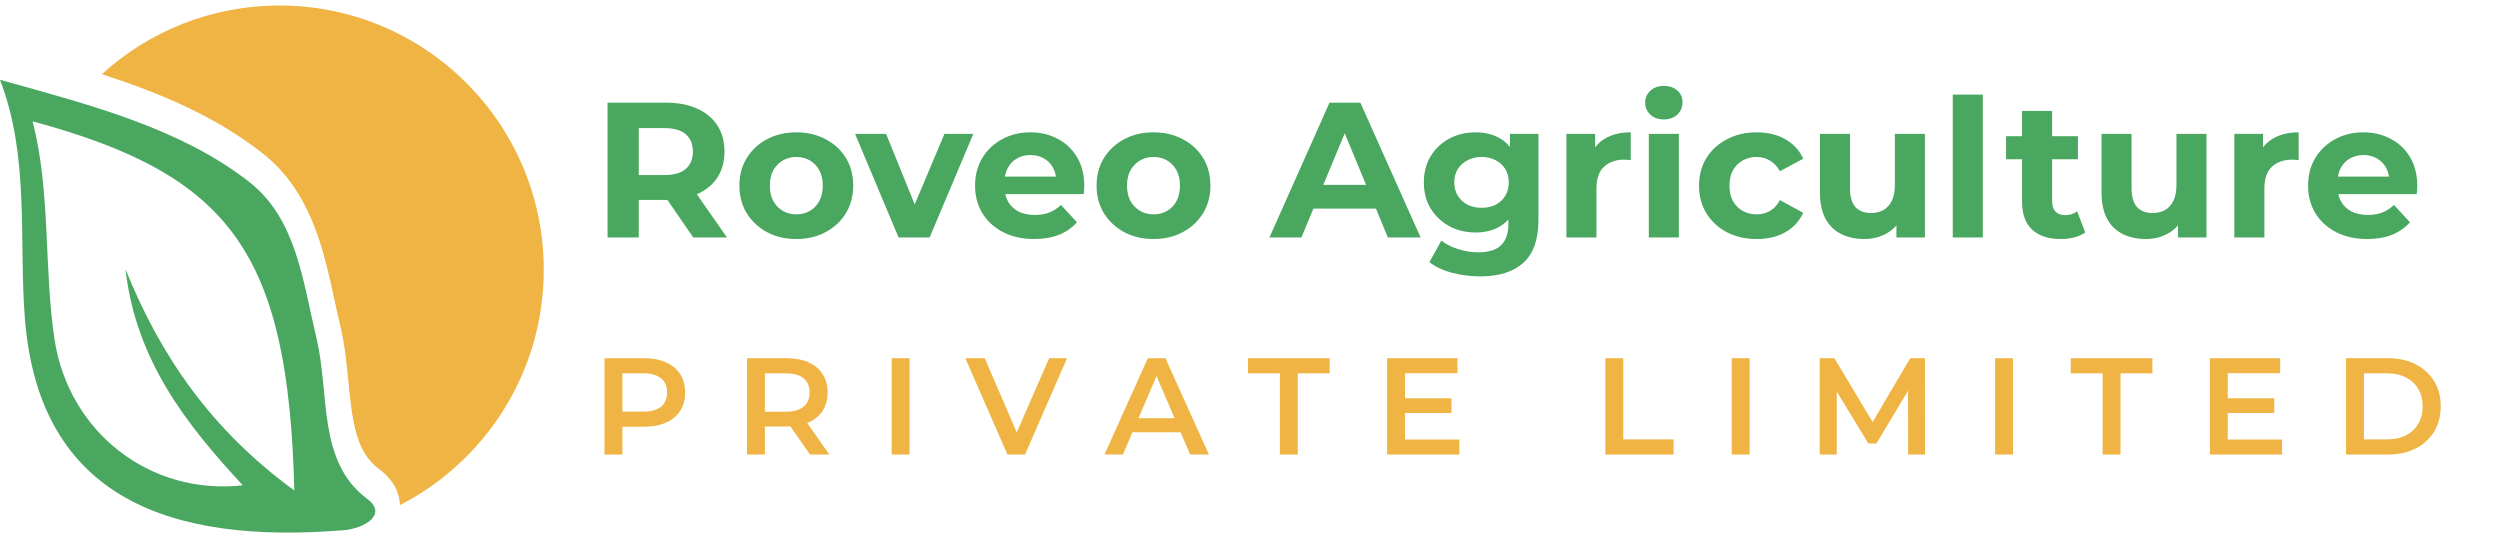
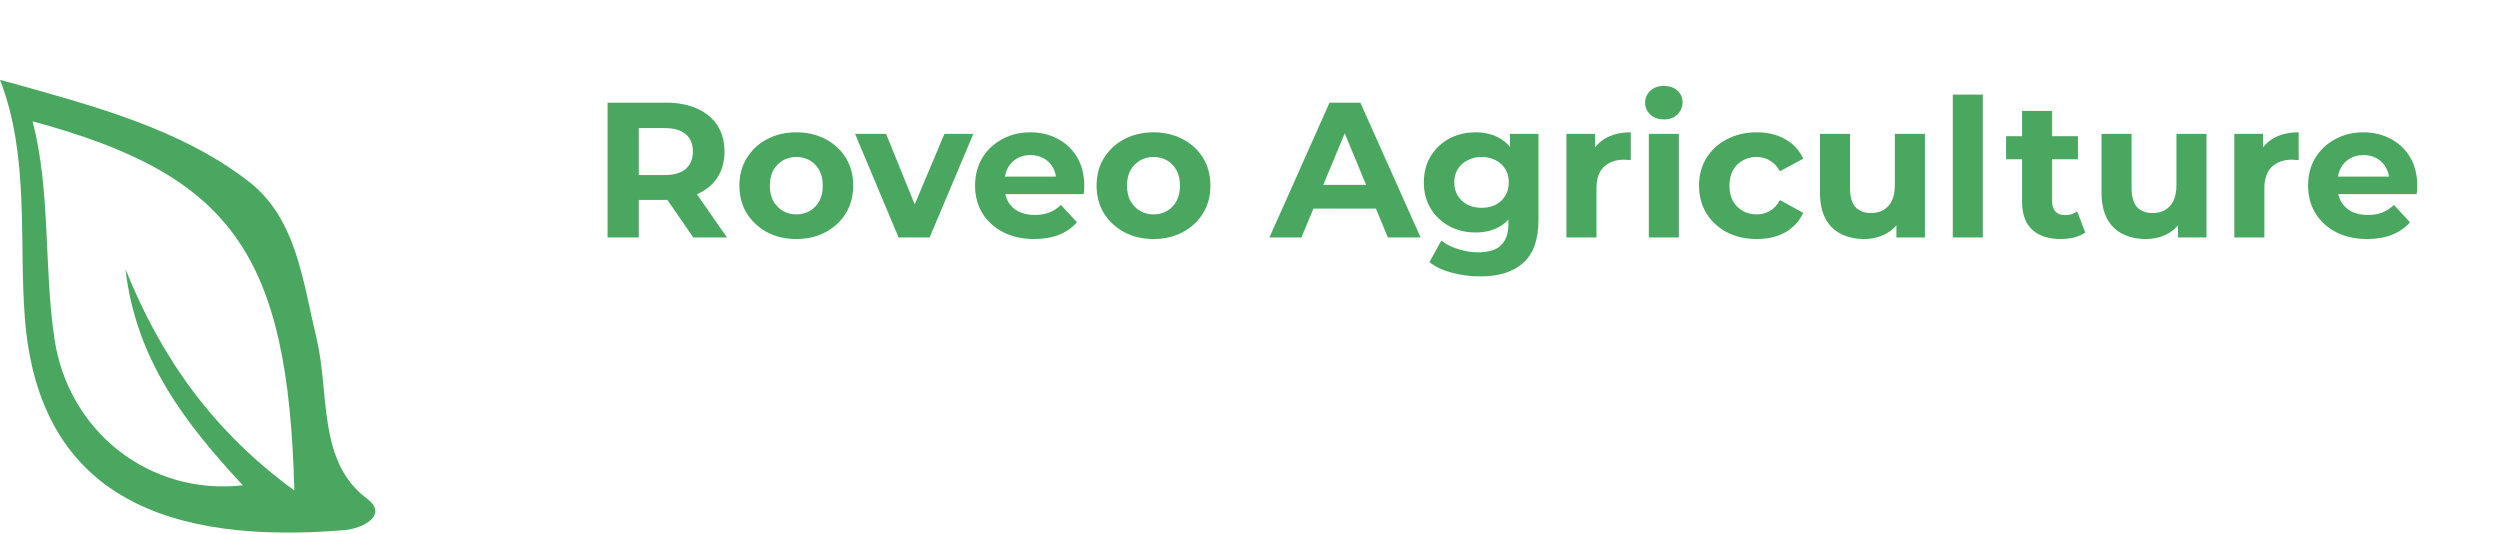
<svg xmlns="http://www.w3.org/2000/svg" width="351" height="75" viewBox="0 0 351 75" fill="none">
  <g clip-path="url(#clip0_196_15)">
    <path d="M76.345 37.879C76.345 17.388 59.733 0.776 39.242 0.776C29.636 0.776 20.882 4.427 14.293 10.416C22.48 13.055 30.112 16.277 36.721 21.407C43.637 26.772 45.412 34.96 46.978 42.185C47.244 43.41 47.517 44.676 47.807 45.887C48.42 48.441 48.671 51.053 48.915 53.577C49.5 59.651 50.082 63.508 53.232 65.86C55.506 67.559 56.097 69.488 56.158 70.91C68.144 64.759 76.345 52.277 76.345 37.879Z" fill="#EFB443" />
  </g>
  <g clip-path="url(#clip1_196_15)">
    <path d="M3.488 44.64C5.469 70.243 24.27 76.403 48.297 74.436C50.965 74.218 54.596 72.309 51.519 70.008C44.538 64.796 46.298 55.25 44.447 47.534C42.496 39.388 41.625 30.69 34.942 25.505C25.373 18.078 13.181 14.856 0 11.207C4.171 21.971 2.64 33.723 3.488 44.64ZM41.327 68.867C29.763 60.441 22.563 50.087 17.619 37.795C19.088 50.62 26.148 59.565 34.09 68.138C21.024 69.594 9.621 60.631 7.653 47.631C6.147 37.697 7.136 26.872 4.575 17.035C32.489 24.578 40.464 35.576 41.327 68.867Z" fill="#49A760" />
  </g>
  <path d="M85.303 33.343V14.413H93.497C95.191 14.413 96.652 14.693 97.878 15.252C99.103 15.793 100.05 16.577 100.717 17.604C101.384 18.632 101.718 19.858 101.718 21.282C101.718 22.688 101.384 23.905 100.717 24.933C100.05 25.942 99.103 26.718 97.878 27.258C96.652 27.799 95.191 28.07 93.497 28.07H87.737L89.684 26.15V33.343H85.303ZM97.337 33.343L92.604 26.474H97.283L102.069 33.343H97.337ZM89.684 26.636L87.737 24.581H93.253C94.606 24.581 95.615 24.293 96.282 23.716C96.949 23.121 97.283 22.31 97.283 21.282C97.283 20.236 96.949 19.425 96.282 18.848C95.615 18.271 94.606 17.983 93.253 17.983H87.737L89.684 15.901V26.636ZM111.814 33.559C110.263 33.559 108.884 33.235 107.676 32.586C106.486 31.937 105.54 31.053 104.837 29.936C104.152 28.8 103.809 27.511 103.809 26.069C103.809 24.608 104.152 23.319 104.837 22.201C105.54 21.066 106.486 20.182 107.676 19.551C108.884 18.902 110.263 18.578 111.814 18.578C113.346 18.578 114.716 18.902 115.924 19.551C117.132 20.182 118.078 21.057 118.763 22.174C119.449 23.292 119.791 24.59 119.791 26.069C119.791 27.511 119.449 28.8 118.763 29.936C118.078 31.053 117.132 31.937 115.924 32.586C114.716 33.235 113.346 33.559 111.814 33.559ZM111.814 30.098C112.517 30.098 113.148 29.936 113.707 29.611C114.265 29.287 114.707 28.827 115.032 28.232C115.356 27.619 115.518 26.898 115.518 26.069C115.518 25.221 115.356 24.5 115.032 23.905C114.707 23.31 114.265 22.851 113.707 22.526C113.148 22.201 112.517 22.039 111.814 22.039C111.111 22.039 110.48 22.201 109.921 22.526C109.362 22.851 108.911 23.31 108.569 23.905C108.244 24.5 108.082 25.221 108.082 26.069C108.082 26.898 108.244 27.619 108.569 28.232C108.911 28.827 109.362 29.287 109.921 29.611C110.48 29.936 111.111 30.098 111.814 30.098ZM126.163 33.343L120.051 18.794H124.405L129.489 31.315H127.326L132.599 18.794H136.655L130.517 33.343H126.163ZM145.201 33.559C143.542 33.559 142.082 33.235 140.82 32.586C139.576 31.937 138.611 31.053 137.926 29.936C137.241 28.8 136.899 27.511 136.899 26.069C136.899 24.608 137.232 23.319 137.899 22.201C138.584 21.066 139.513 20.182 140.685 19.551C141.856 18.902 143.181 18.578 144.66 18.578C146.084 18.578 147.364 18.884 148.5 19.497C149.653 20.092 150.564 20.958 151.231 22.093C151.898 23.211 152.231 24.554 152.231 26.123C152.231 26.285 152.222 26.474 152.204 26.691C152.186 26.889 152.168 27.078 152.15 27.258H140.333V24.797H149.933L148.31 25.528C148.31 24.77 148.157 24.113 147.851 23.554C147.544 22.995 147.121 22.562 146.58 22.256C146.039 21.931 145.408 21.769 144.687 21.769C143.966 21.769 143.326 21.931 142.767 22.256C142.226 22.562 141.802 23.004 141.496 23.581C141.189 24.14 141.036 24.806 141.036 25.582V26.231C141.036 27.024 141.207 27.727 141.55 28.34C141.91 28.935 142.406 29.395 143.037 29.719C143.686 30.026 144.443 30.179 145.309 30.179C146.084 30.179 146.76 30.062 147.337 29.827C147.932 29.593 148.473 29.241 148.959 28.773L151.204 31.206C150.537 31.964 149.699 32.55 148.689 32.964C147.679 33.361 146.517 33.559 145.201 33.559ZM161.963 33.559C160.412 33.559 159.033 33.235 157.825 32.586C156.635 31.937 155.689 31.053 154.986 29.936C154.301 28.8 153.958 27.511 153.958 26.069C153.958 24.608 154.301 23.319 154.986 22.201C155.689 21.066 156.635 20.182 157.825 19.551C159.033 18.902 160.412 18.578 161.963 18.578C163.495 18.578 164.865 18.902 166.073 19.551C167.281 20.182 168.227 21.057 168.913 22.174C169.598 23.292 169.94 24.59 169.94 26.069C169.94 27.511 169.598 28.8 168.913 29.936C168.227 31.053 167.281 31.937 166.073 32.586C164.865 33.235 163.495 33.559 161.963 33.559ZM161.963 30.098C162.666 30.098 163.297 29.936 163.856 29.611C164.415 29.287 164.856 28.827 165.181 28.232C165.505 27.619 165.668 26.898 165.668 26.069C165.668 25.221 165.505 24.5 165.181 23.905C164.856 23.31 164.415 22.851 163.856 22.526C163.297 22.201 162.666 22.039 161.963 22.039C161.26 22.039 160.629 22.201 160.07 22.526C159.511 22.851 159.06 23.31 158.718 23.905C158.393 24.5 158.231 25.221 158.231 26.069C158.231 26.898 158.393 27.619 158.718 28.232C159.06 28.827 159.511 29.287 160.07 29.611C160.629 29.936 161.26 30.098 161.963 30.098ZM178.228 33.343L186.665 14.413H190.992L199.456 33.343H194.859L187.936 16.631H189.667L182.717 33.343H178.228ZM182.446 29.287L183.609 25.96H193.344L194.534 29.287H182.446ZM207.832 38.805C206.462 38.805 205.137 38.634 203.857 38.291C202.595 37.967 201.54 37.471 200.693 36.804L202.369 33.775C202.982 34.28 203.757 34.677 204.695 34.965C205.65 35.272 206.588 35.425 207.507 35.425C209.004 35.425 210.085 35.092 210.752 34.425C211.437 33.757 211.78 32.766 211.78 31.45V29.259L212.05 25.609L211.996 21.931V18.794H215.998V30.909C215.998 33.613 215.295 35.605 213.889 36.885C212.483 38.165 210.464 38.805 207.832 38.805ZM207.183 32.64C205.831 32.64 204.605 32.351 203.505 31.774C202.423 31.179 201.549 30.359 200.882 29.314C200.233 28.25 199.909 27.015 199.909 25.609C199.909 24.185 200.233 22.95 200.882 21.904C201.549 20.84 202.423 20.02 203.505 19.443C204.605 18.866 205.831 18.578 207.183 18.578C208.409 18.578 209.49 18.83 210.428 19.335C211.365 19.822 212.095 20.588 212.618 21.634C213.141 22.661 213.402 23.986 213.402 25.609C213.402 27.213 213.141 28.538 212.618 29.584C212.095 30.611 211.365 31.378 210.428 31.883C209.49 32.387 208.409 32.64 207.183 32.64ZM208.021 29.178C208.76 29.178 209.418 29.034 209.995 28.746C210.572 28.439 211.023 28.015 211.347 27.475C211.672 26.934 211.834 26.312 211.834 25.609C211.834 24.888 211.672 24.266 211.347 23.743C211.023 23.202 210.572 22.787 209.995 22.499C209.418 22.192 208.76 22.039 208.021 22.039C207.282 22.039 206.624 22.192 206.047 22.499C205.47 22.787 205.01 23.202 204.668 23.743C204.343 24.266 204.181 24.888 204.181 25.609C204.181 26.312 204.343 26.934 204.668 27.475C205.01 28.015 205.47 28.439 206.047 28.746C206.624 29.034 207.282 29.178 208.021 29.178ZM219.925 33.343V18.794H223.954V22.905L223.386 21.715C223.819 20.687 224.513 19.912 225.468 19.389C226.424 18.848 227.587 18.578 228.957 18.578V22.472C228.777 22.454 228.614 22.445 228.47 22.445C228.326 22.427 228.173 22.418 228.01 22.418C226.857 22.418 225.919 22.751 225.198 23.418C224.495 24.067 224.143 25.086 224.143 26.474V33.343H219.925ZM231.492 33.343V18.794H235.71V33.343H231.492ZM233.601 16.766C232.826 16.766 232.195 16.541 231.708 16.09C231.221 15.639 230.978 15.08 230.978 14.413C230.978 13.746 231.221 13.188 231.708 12.737C232.195 12.286 232.826 12.061 233.601 12.061C234.376 12.061 235.007 12.277 235.494 12.71C235.981 13.124 236.224 13.665 236.224 14.332C236.224 15.035 235.981 15.621 235.494 16.09C235.025 16.541 234.394 16.766 233.601 16.766ZM246.656 33.559C245.088 33.559 243.691 33.244 242.465 32.613C241.239 31.964 240.274 31.071 239.571 29.936C238.886 28.8 238.544 27.511 238.544 26.069C238.544 24.608 238.886 23.319 239.571 22.201C240.274 21.066 241.239 20.182 242.465 19.551C243.691 18.902 245.088 18.578 246.656 18.578C248.189 18.578 249.523 18.902 250.658 19.551C251.794 20.182 252.632 21.093 253.173 22.283L249.901 24.04C249.523 23.355 249.045 22.851 248.468 22.526C247.909 22.201 247.296 22.039 246.629 22.039C245.908 22.039 245.259 22.201 244.682 22.526C244.105 22.851 243.646 23.31 243.303 23.905C242.979 24.5 242.816 25.221 242.816 26.069C242.816 26.916 242.979 27.637 243.303 28.232C243.646 28.827 244.105 29.287 244.682 29.611C245.259 29.936 245.908 30.098 246.629 30.098C247.296 30.098 247.909 29.945 248.468 29.638C249.045 29.314 249.523 28.8 249.901 28.097L253.173 29.881C252.632 31.053 251.794 31.964 250.658 32.613C249.523 33.244 248.189 33.559 246.656 33.559ZM261.741 33.559C260.533 33.559 259.451 33.325 258.496 32.856C257.558 32.387 256.828 31.675 256.305 30.72C255.783 29.746 255.521 28.511 255.521 27.015V18.794H259.74V26.393C259.74 27.601 259.992 28.493 260.497 29.07C261.02 29.629 261.75 29.908 262.687 29.908C263.336 29.908 263.913 29.773 264.418 29.503C264.923 29.214 265.319 28.782 265.608 28.205C265.896 27.61 266.04 26.871 266.04 25.987V18.794H270.259V33.343H266.257V29.341L266.987 30.503C266.5 31.513 265.779 32.279 264.824 32.802C263.886 33.307 262.859 33.559 261.741 33.559ZM274.167 33.343V13.278H278.386V33.343H274.167ZM289.333 33.559C287.62 33.559 286.286 33.126 285.331 32.261C284.375 31.378 283.897 30.071 283.897 28.34V15.576H288.116V28.286C288.116 28.899 288.278 29.377 288.603 29.719C288.927 30.044 289.369 30.206 289.928 30.206C290.595 30.206 291.163 30.026 291.631 29.665L292.767 32.64C292.335 32.946 291.812 33.181 291.199 33.343C290.604 33.487 289.982 33.559 289.333 33.559ZM281.653 22.364V19.119H291.74V22.364H281.653ZM301.274 33.559C300.066 33.559 298.984 33.325 298.029 32.856C297.091 32.387 296.361 31.675 295.838 30.72C295.316 29.746 295.054 28.511 295.054 27.015V18.794H299.273V26.393C299.273 27.601 299.525 28.493 300.03 29.07C300.553 29.629 301.283 29.908 302.22 29.908C302.869 29.908 303.446 29.773 303.951 29.503C304.456 29.214 304.852 28.782 305.141 28.205C305.429 27.61 305.573 26.871 305.573 25.987V18.794H309.792V33.343H305.79V29.341L306.52 30.503C306.033 31.513 305.312 32.279 304.357 32.802C303.419 33.307 302.391 33.559 301.274 33.559ZM313.7 33.343V18.794H317.729V22.905L317.162 21.715C317.594 20.687 318.288 19.912 319.244 19.389C320.199 18.848 321.362 18.578 322.732 18.578V22.472C322.552 22.454 322.39 22.445 322.245 22.445C322.101 22.427 321.948 22.418 321.786 22.418C320.632 22.418 319.694 22.751 318.973 23.418C318.27 24.067 317.919 25.086 317.919 26.474V33.343H313.7ZM332.355 33.559C330.697 33.559 329.236 33.235 327.974 32.586C326.73 31.937 325.766 31.053 325.081 29.936C324.396 28.8 324.053 27.511 324.053 26.069C324.053 24.608 324.387 23.319 325.054 22.201C325.739 21.066 326.667 20.182 327.839 19.551C329.011 18.902 330.336 18.578 331.814 18.578C333.238 18.578 334.518 18.884 335.654 19.497C336.808 20.092 337.718 20.958 338.385 22.093C339.052 23.211 339.386 24.554 339.386 26.123C339.386 26.285 339.377 26.474 339.359 26.691C339.341 26.889 339.323 27.078 339.305 27.258H327.488V24.797H337.087L335.465 25.528C335.465 24.77 335.312 24.113 335.005 23.554C334.699 22.995 334.275 22.562 333.734 22.256C333.193 21.931 332.562 21.769 331.841 21.769C331.12 21.769 330.48 21.931 329.921 22.256C329.38 22.562 328.957 23.004 328.65 23.581C328.344 24.14 328.191 24.806 328.191 25.582V26.231C328.191 27.024 328.362 27.727 328.704 28.34C329.065 28.935 329.561 29.395 330.192 29.719C330.841 30.026 331.598 30.179 332.463 30.179C333.238 30.179 333.915 30.062 334.491 29.827C335.086 29.593 335.627 29.241 336.114 28.773L338.358 31.206C337.691 31.964 336.853 32.55 335.844 32.964C334.834 33.361 333.671 33.559 332.355 33.559Z" fill="#49A760" />
-   <path d="M84.874 63.815V50.294H90.437C91.635 50.294 92.659 50.488 93.508 50.874C94.371 51.26 95.034 51.814 95.498 52.535C95.962 53.256 96.193 54.112 96.193 55.104C96.193 56.096 95.962 56.952 95.498 57.673C95.034 58.394 94.371 58.948 93.508 59.334C92.659 59.721 91.635 59.914 90.437 59.914H86.265L87.385 58.735V63.815H84.874ZM87.385 59.006L86.265 57.789H90.321C91.429 57.789 92.259 57.557 92.813 57.094C93.38 56.617 93.663 55.954 93.663 55.104C93.663 54.241 93.38 53.578 92.813 53.114C92.259 52.651 91.429 52.419 90.321 52.419H86.265L87.385 51.183V59.006ZM104.882 63.815V50.294H110.445C111.642 50.294 112.666 50.488 113.516 50.874C114.379 51.26 115.042 51.814 115.505 52.535C115.969 53.256 116.201 54.112 116.201 55.104C116.201 56.096 115.969 56.952 115.505 57.673C115.042 58.381 114.379 58.929 113.516 59.315C112.666 59.688 111.642 59.875 110.445 59.875H106.273L107.393 58.735V63.815H104.882ZM113.728 63.815L110.31 58.909H112.994L116.433 63.815H113.728ZM107.393 59.006L106.273 57.808H110.329C111.436 57.808 112.267 57.57 112.821 57.094C113.387 56.617 113.67 55.954 113.67 55.104C113.67 54.241 113.387 53.578 112.821 53.114C112.267 52.651 111.436 52.419 110.329 52.419H106.273L107.393 51.183V59.006ZM125.191 63.815V50.294H127.702V63.815H125.191ZM141.444 63.815L135.534 50.294H138.257L143.531 62.521H141.966L147.297 50.294H149.808L143.917 63.815H141.444ZM155.07 63.815L161.154 50.294H163.627L169.73 63.815H167.104L161.869 51.627H162.873L157.658 63.815H155.07ZM157.871 60.686L158.547 58.716H165.848L166.524 60.686H157.871ZM179.695 63.815V52.419H175.214V50.294H186.687V52.419H182.206V63.815H179.695ZM197.07 55.915H203.792V57.982H197.07V55.915ZM197.264 61.71H204.893V63.815H194.753V50.294H204.623V52.4H197.264V61.71ZM225.393 63.815V50.294H227.904V61.691H234.973V63.815H225.393ZM243.137 63.815V50.294H245.648V63.815H243.137ZM255.486 63.815V50.294H257.553L263.463 60.165H262.382L268.196 50.294H270.262L270.282 63.815H267.906L267.887 54.022H268.389L263.444 62.27H262.324L257.302 54.022H257.881V63.815H255.486ZM280.115 63.815V50.294H282.626V63.815H280.115ZM295.207 63.815V52.419H290.726V50.294H302.199V52.419H297.718V63.815H295.207ZM312.583 55.915H319.305V57.982H312.583V55.915ZM312.776 61.71H320.406V63.815H310.265V50.294H320.135V52.4H312.776V61.71ZM329.386 63.815V50.294H335.296C336.764 50.294 338.052 50.578 339.16 51.144C340.267 51.711 341.13 52.496 341.748 53.501C342.366 54.505 342.675 55.69 342.675 57.055C342.675 58.407 342.366 59.592 341.748 60.609C341.13 61.613 340.267 62.399 339.16 62.965C338.052 63.532 336.764 63.815 335.296 63.815H329.386ZM331.897 61.691H335.181C336.198 61.691 337.073 61.498 337.807 61.111C338.554 60.725 339.127 60.184 339.527 59.489C339.939 58.793 340.145 57.982 340.145 57.055C340.145 56.115 339.939 55.304 339.527 54.621C339.127 53.926 338.554 53.385 337.807 52.999C337.073 52.612 336.198 52.419 335.181 52.419H331.897V61.691Z" fill="#EFB443" />
  <defs>
    <clipPath id="clip0_196_15">
-       <rect width="62.052" height="70.133" fill="white" transform="translate(14.293 0.776)" />
-     </clipPath>
+       </clipPath>
    <clipPath id="clip1_196_15">
      <rect width="52.696" height="63.568" fill="white" transform="translate(0 11.207)" />
    </clipPath>
  </defs>
</svg>